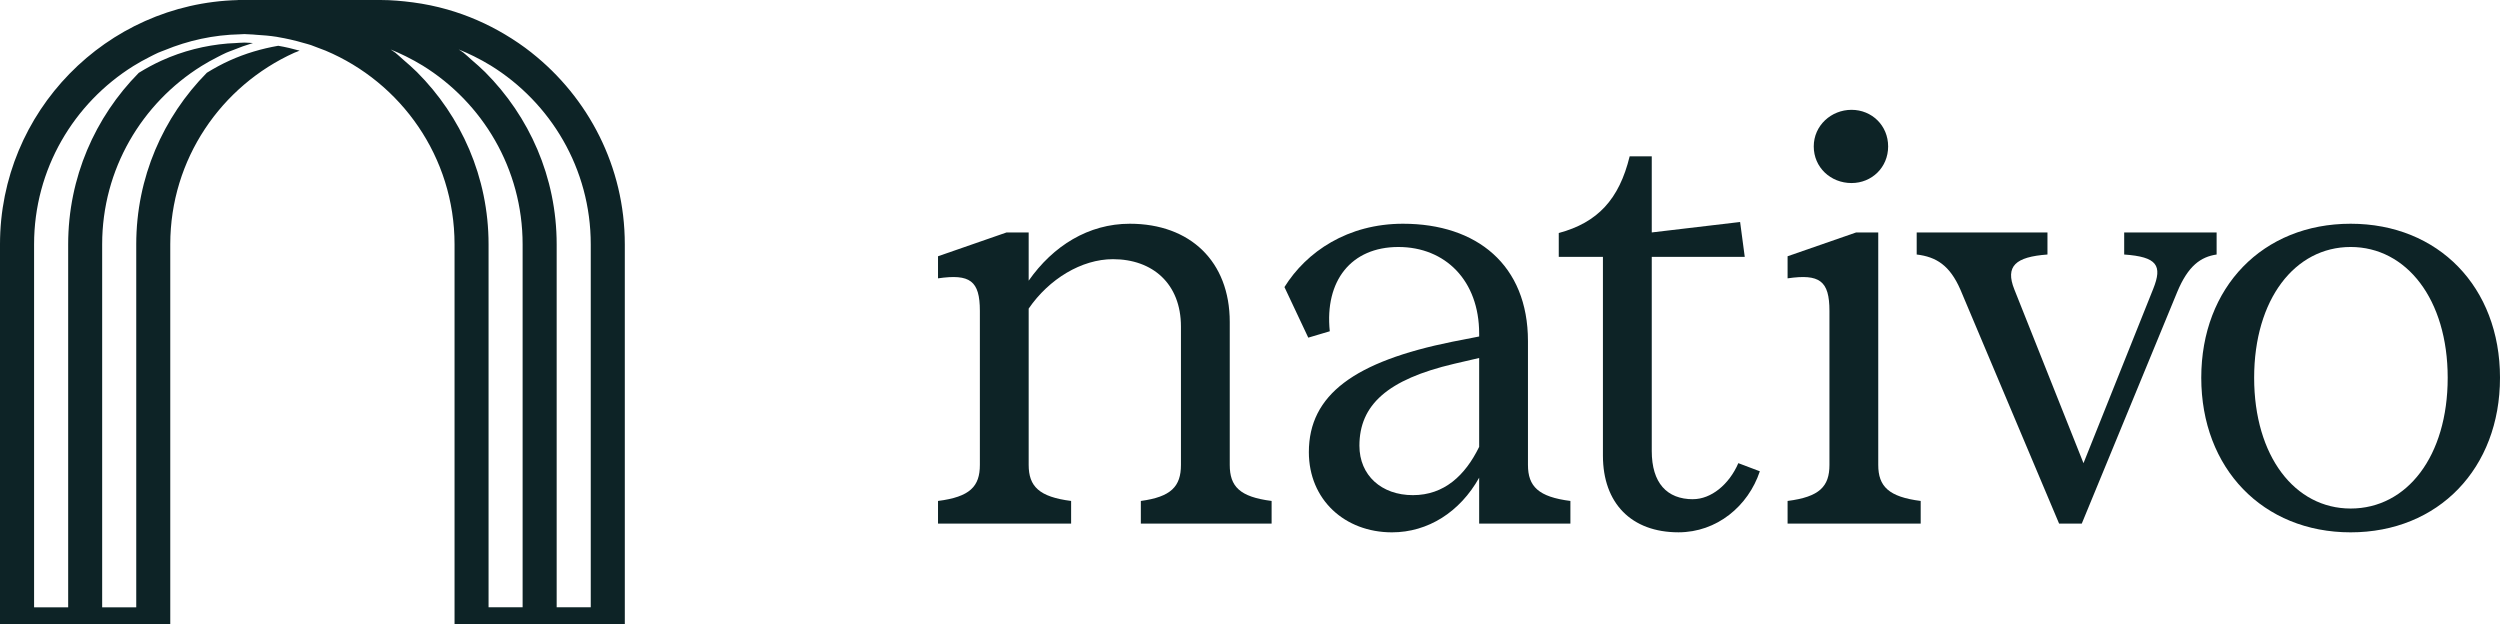
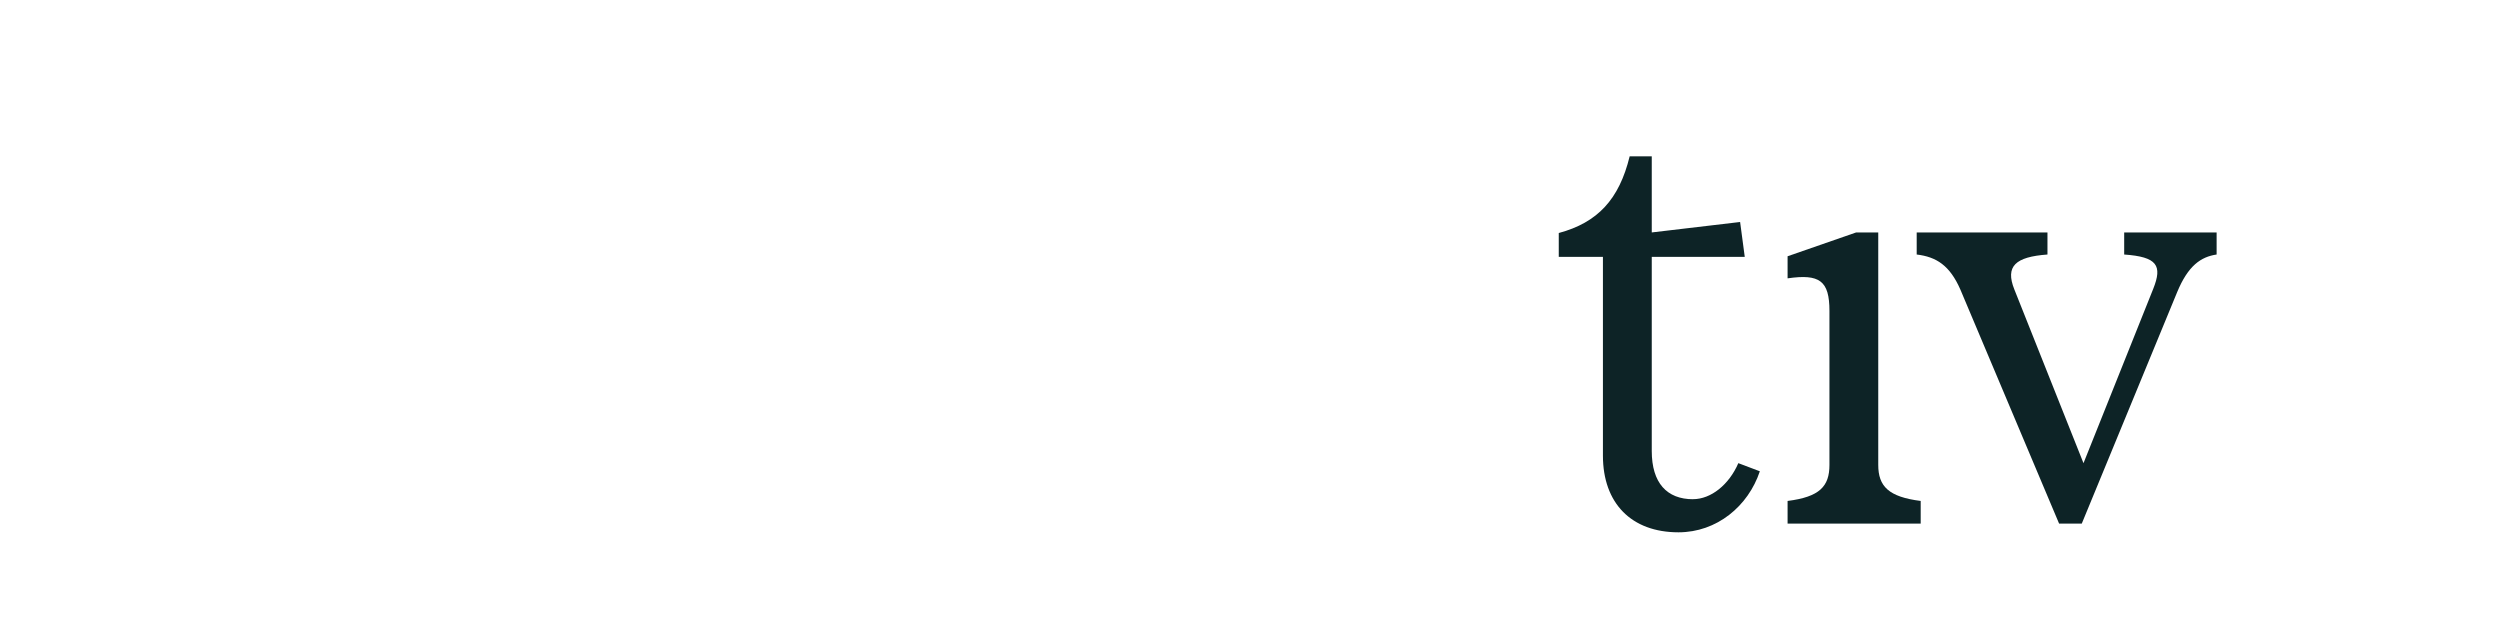
<svg xmlns="http://www.w3.org/2000/svg" id="Layer_1" data-name="Layer 1" viewBox="0 0 900.04 224.76">
  <defs>
    <style>      .cls-1 {        fill: #0d2326;        stroke-width: 0px;      }    </style>
  </defs>
-   <path class="cls-1" d="M442.73,167.38v-51.47c0-21.76-14.23-35.36-35.98-35.36-14.86,0-27.62,7.95-36.41,20.5v-17.37h-7.95l-24.69,8.58v7.95c11.51-1.67,15.07.84,15.07,11.72v55.45c0,7.74-3.56,11.51-15.07,12.97v8.16h47.92v-8.16c-11.51-1.46-15.28-5.23-15.28-12.97v-56.28c7.32-10.67,19.04-17.79,30.34-17.79,14.23,0,24.48,8.79,24.48,24.27v49.8c0,7.74-3.55,11.51-14.44,12.97v8.16h47.08v-8.16c-11.51-1.46-15.07-5.23-15.07-12.97Z" />
-   <path class="cls-1" d="M550.09,167.38v-44.57c0-27.41-18.41-42.26-44.99-42.26-19.87,0-34.73,10.04-42.68,22.8l8.58,18.21,7.74-2.3c-1.88-18.21,7.74-30.34,24.69-30.34s29.09,12.14,29.09,31.18v1.04l-9.62,1.88c-35.16,7.11-51.69,19.04-51.69,39.75,0,17.16,12.97,28.88,29.92,28.88,12.97,0,24.48-7.32,31.39-19.67v16.53h32.85v-8.16c-11.51-1.46-15.28-5.23-15.28-12.97ZM532.51,160.9c-5.02,10.25-12.56,17.36-23.85,17.36s-19.25-7.11-19.25-17.79c0-14.65,10.04-23.85,34.11-29.5l9-2.09v32.02Z" />
  <path class="cls-1" d="M609.52,179.73c-9.41,0-14.86-5.86-14.86-17.36v-69.89h33.48l-1.67-12.56-31.81,3.76v-27.41h-7.95c-3.77,15.48-11.51,23.85-25.53,27.62v8.58h15.9v71.55c0,17.16,10.25,27.62,27.2,27.62,13.81,0,25.11-9.42,29.29-21.97l-7.74-2.93c-3.34,7.74-9.83,12.97-16.32,12.97Z" />
-   <path class="cls-1" d="M666.58,65.9c7.32,0,13.18-5.65,13.18-13.18s-5.86-13.18-13.18-13.18-13.6,5.65-13.6,13.18,6.07,13.18,13.6,13.18Z" />
  <path class="cls-1" d="M676.2,167.38v-83.7h-7.95l-24.69,8.58v7.95c11.51-1.67,15.07.84,15.07,11.72v55.45c0,7.74-3.55,11.51-15.07,12.97v8.16h47.92v-8.16c-11.51-1.46-15.28-5.23-15.28-12.97Z" />
  <path class="cls-1" d="M798.01,83.68h-33.27v7.95c11.93.84,13.81,3.97,10.46,12.35l-25.11,62.77-24.9-62.56c-3.35-8.37.41-11.72,11.93-12.56v-7.95h-47.08v7.95c7.11.84,11.93,3.97,15.7,12.56l35.57,84.32h8.16l34.32-83.28c3.97-9.63,8.58-12.76,14.23-13.6v-7.95Z" />
-   <path class="cls-1" d="M846.27,80.55c-31.6,0-53.78,22.8-53.78,55.44s22.18,55.66,53.78,55.66,53.77-23.02,53.77-55.66-22.18-55.44-53.77-55.44ZM846.27,183.08c-20.09,0-34.74-18.84-34.74-47.08s14.65-47.08,34.74-47.08,34.94,18.83,34.94,47.08-14.65,47.08-34.94,47.08Z" />
-   <path class="cls-1" d="M191.4,18.98c-3.03-2.4-6.24-4.58-9.58-6.57-6.46-3.85-13.42-6.9-20.8-9-4-1.14-8.12-1.99-12.34-2.55C144.85.36,140.97,0,137,0h-51.37v.03C38.2,1.26,0,40.23,0,87.95v136.78-3.79s0,3.82,0,3.82h61.3V87.95c0-30.67,18.37-57.08,44.66-68.96.62-.28,1.28-.48,1.91-.75-2.49-.7-5.05-1.31-7.71-1.76-5.96,1.04-11.81,2.75-17.46,5.3-2.87,1.29-5.6,2.79-8.23,4.41-15.7,15.89-25.42,37.7-25.42,61.76v130.69h-12.27V87.95c0-27.07,14.32-50.81,35.76-64.18,1.89-1.18,3.84-2.25,5.83-3.26,1.02-.52,2.03-1.05,3.07-1.52.78-.35,1.61-.62,2.41-.94,2.35-.97,4.75-1.82,7.21-2.56,0,0,0,0-.01,0-.44-.02-.87-.05-1.3-.08-.59-.04-1.19-.08-1.79-.08-.17,0-.33.03-.5.03-.92,0-1.83.1-2.75.15-.92.04-1.83.07-2.74.15-8.17.68-16.15,2.69-23.77,6.14-2.87,1.3-5.6,2.79-8.24,4.42-15.7,15.89-25.42,37.7-25.42,61.75v130.69h-12.27V87.95c0-27.07,14.32-50.8,35.75-64.18,1.89-1.18,3.84-2.25,5.83-3.26,1.02-.52,2.03-1.05,3.07-1.52.78-.35,1.61-.61,2.4-.94,8.4-3.46,17.5-5.5,27.09-5.7.52-.01,1.02-.08,1.54-.08.48,0,.95.04,1.42.07.6.04,1.2.07,1.8.09.29.01.57.07.86.08,2.57.14,5.11.36,7.61.75.2.03.4.09.6.12,1.45.24,2.88.53,4.3.85,1.64.36,3.24.8,4.83,1.26.86.25,1.75.46,2.6.75.18.06.34.14.52.2.77.26,1.51.57,2.26.86.81.31,1.63.59,2.43.92,27.25,11.46,46.46,38.37,46.46,69.74v136.78s0,.03,0,.03h61.3V87.95c0-27.95-13.15-52.84-33.54-68.96ZM188.16,218.63h-12.27V87.95c0-24.21-9.89-46.1-25.78-62-1.55-1.55-3.21-2.97-4.86-4.4-.98-.84-1.89-1.76-2.9-2.56-.55-.43-1.17-.76-1.73-1.18,1.86.75,3.69,1.57,5.48,2.46,2.07,1.03,4.09,2.13,6.05,3.33,21.58,13.34,36,37.17,36,64.35v130.69ZM212.68,218.63h-12.27V87.95c0-24.21-9.89-46.1-25.78-62.01-1.55-1.55-3.21-2.97-4.86-4.4-.98-.84-1.88-1.76-2.9-2.56-.55-.43-1.17-.77-1.73-1.18,1.86.75,3.69,1.57,5.48,2.46,2.07,1.03,4.1,2.13,6.05,3.33,21.58,13.34,36.01,37.17,36.01,64.35v130.69Z" />
</svg>